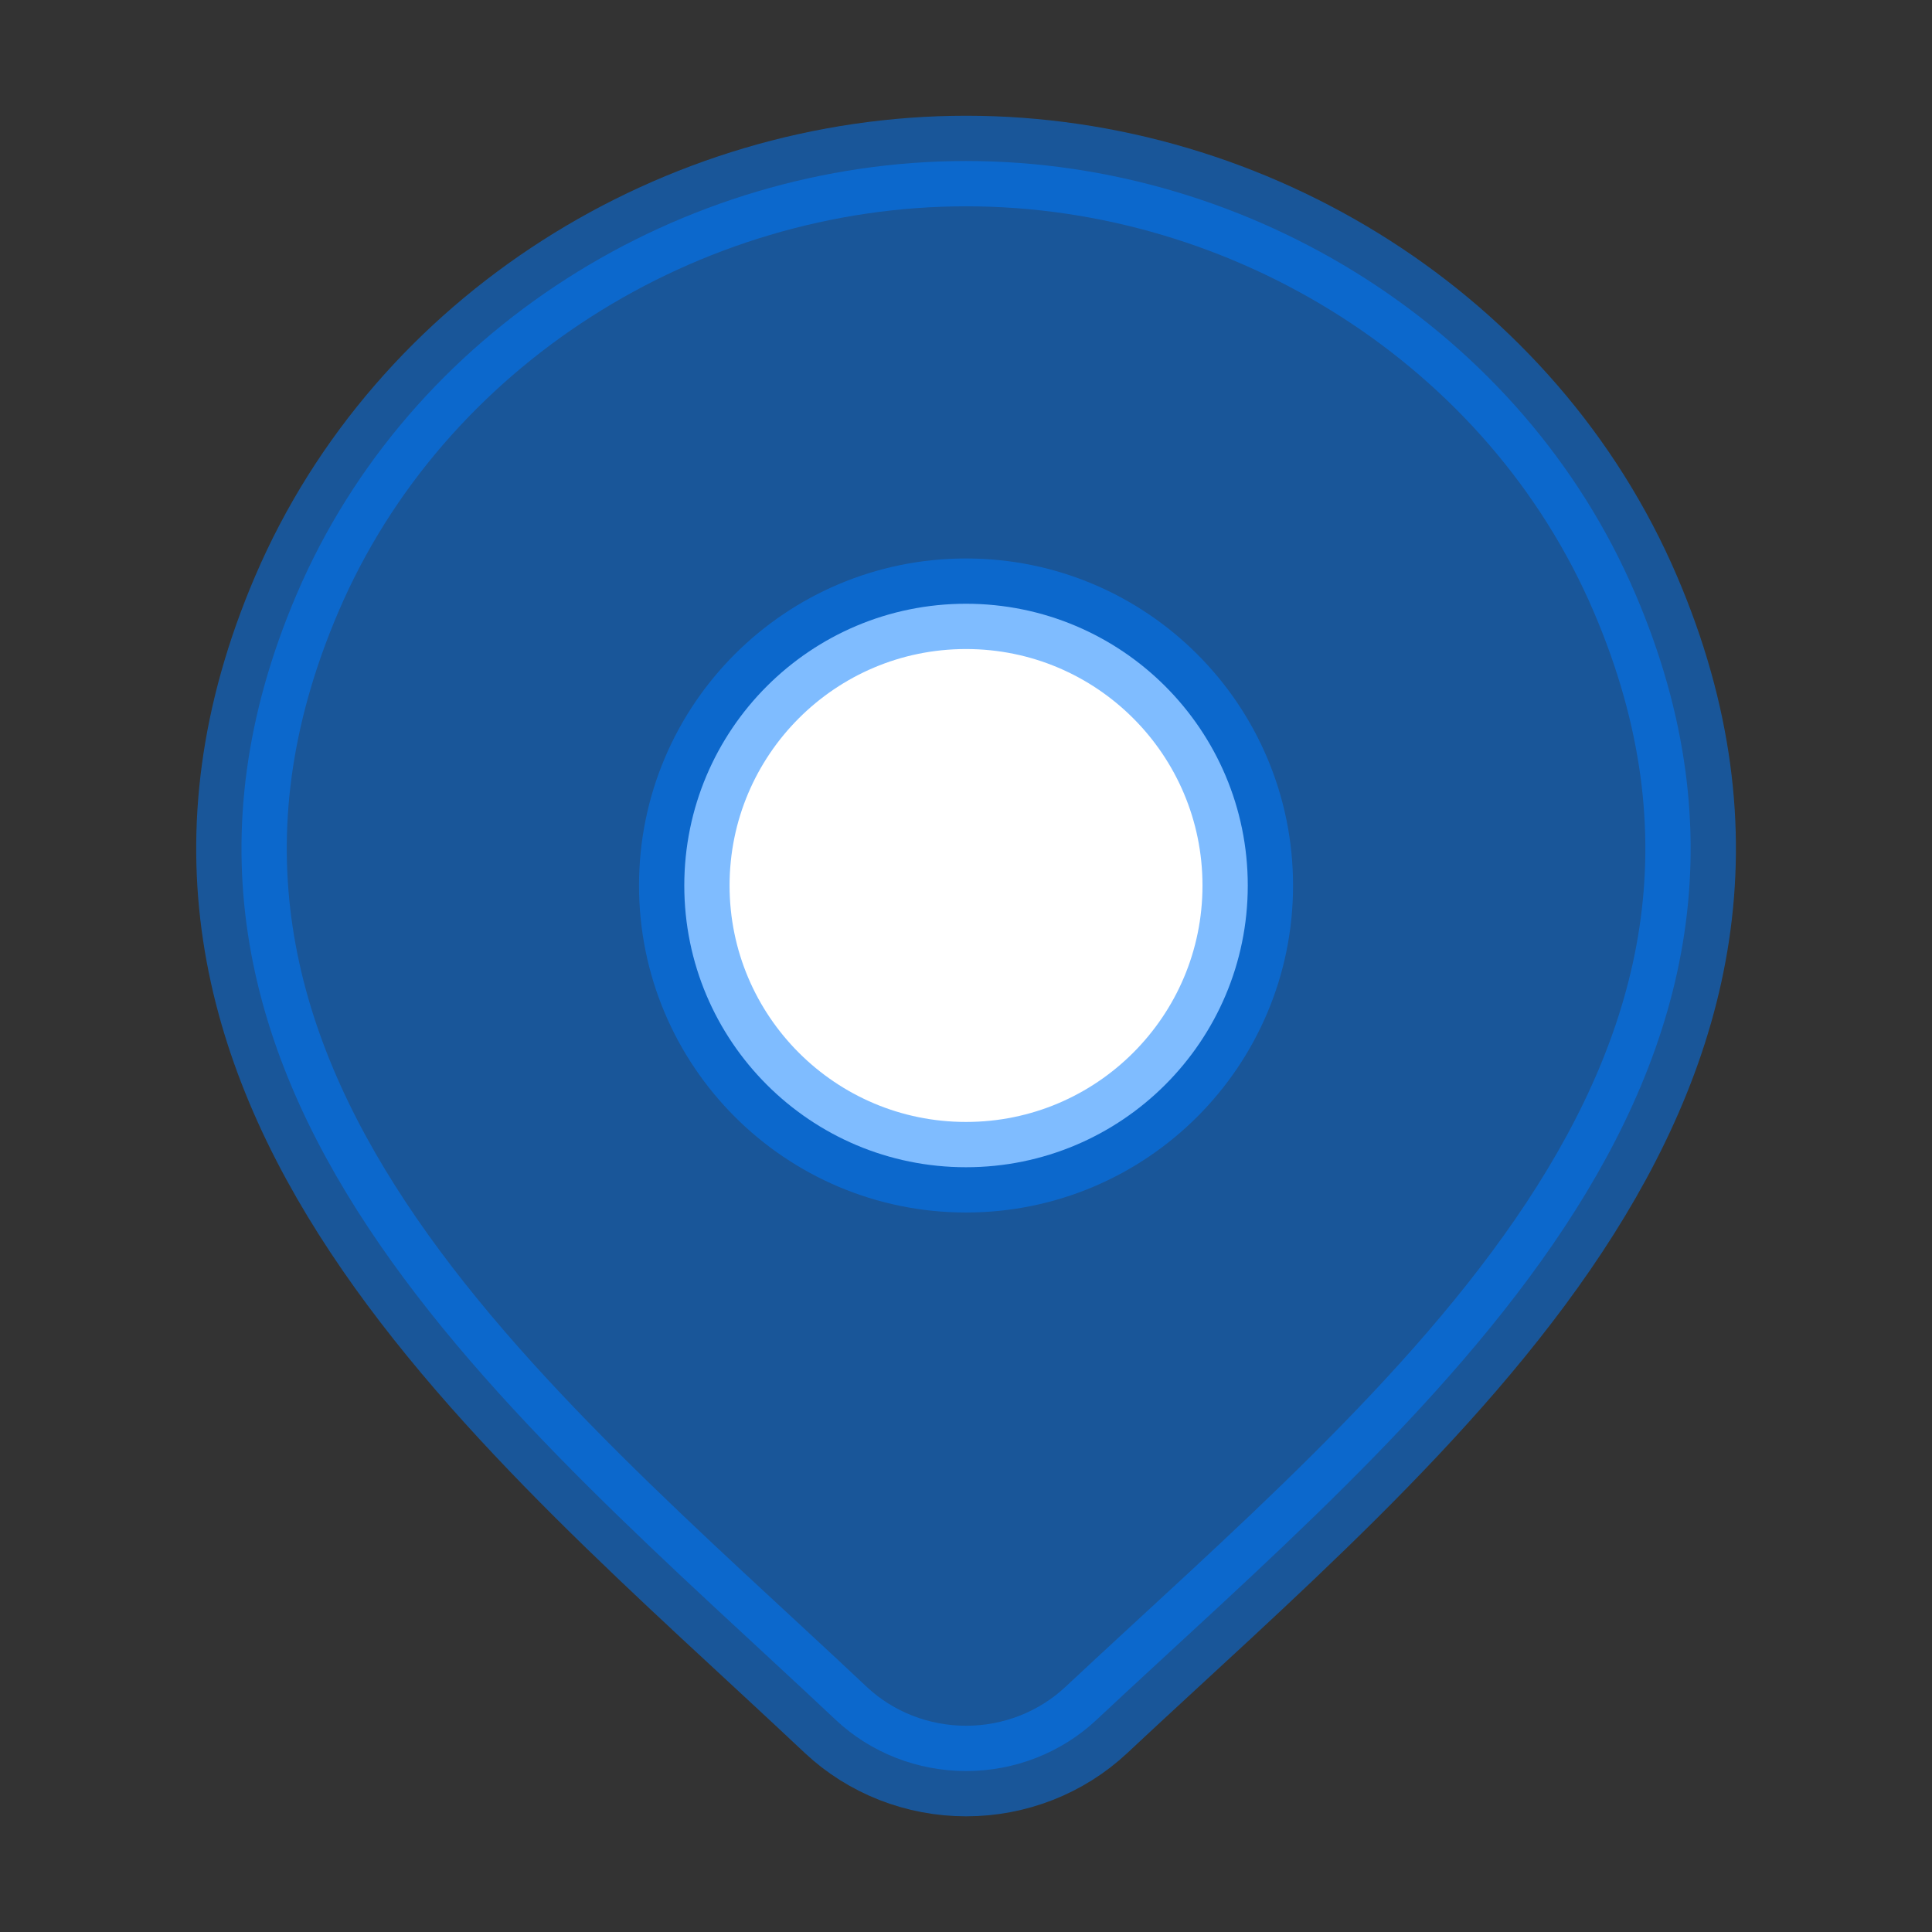
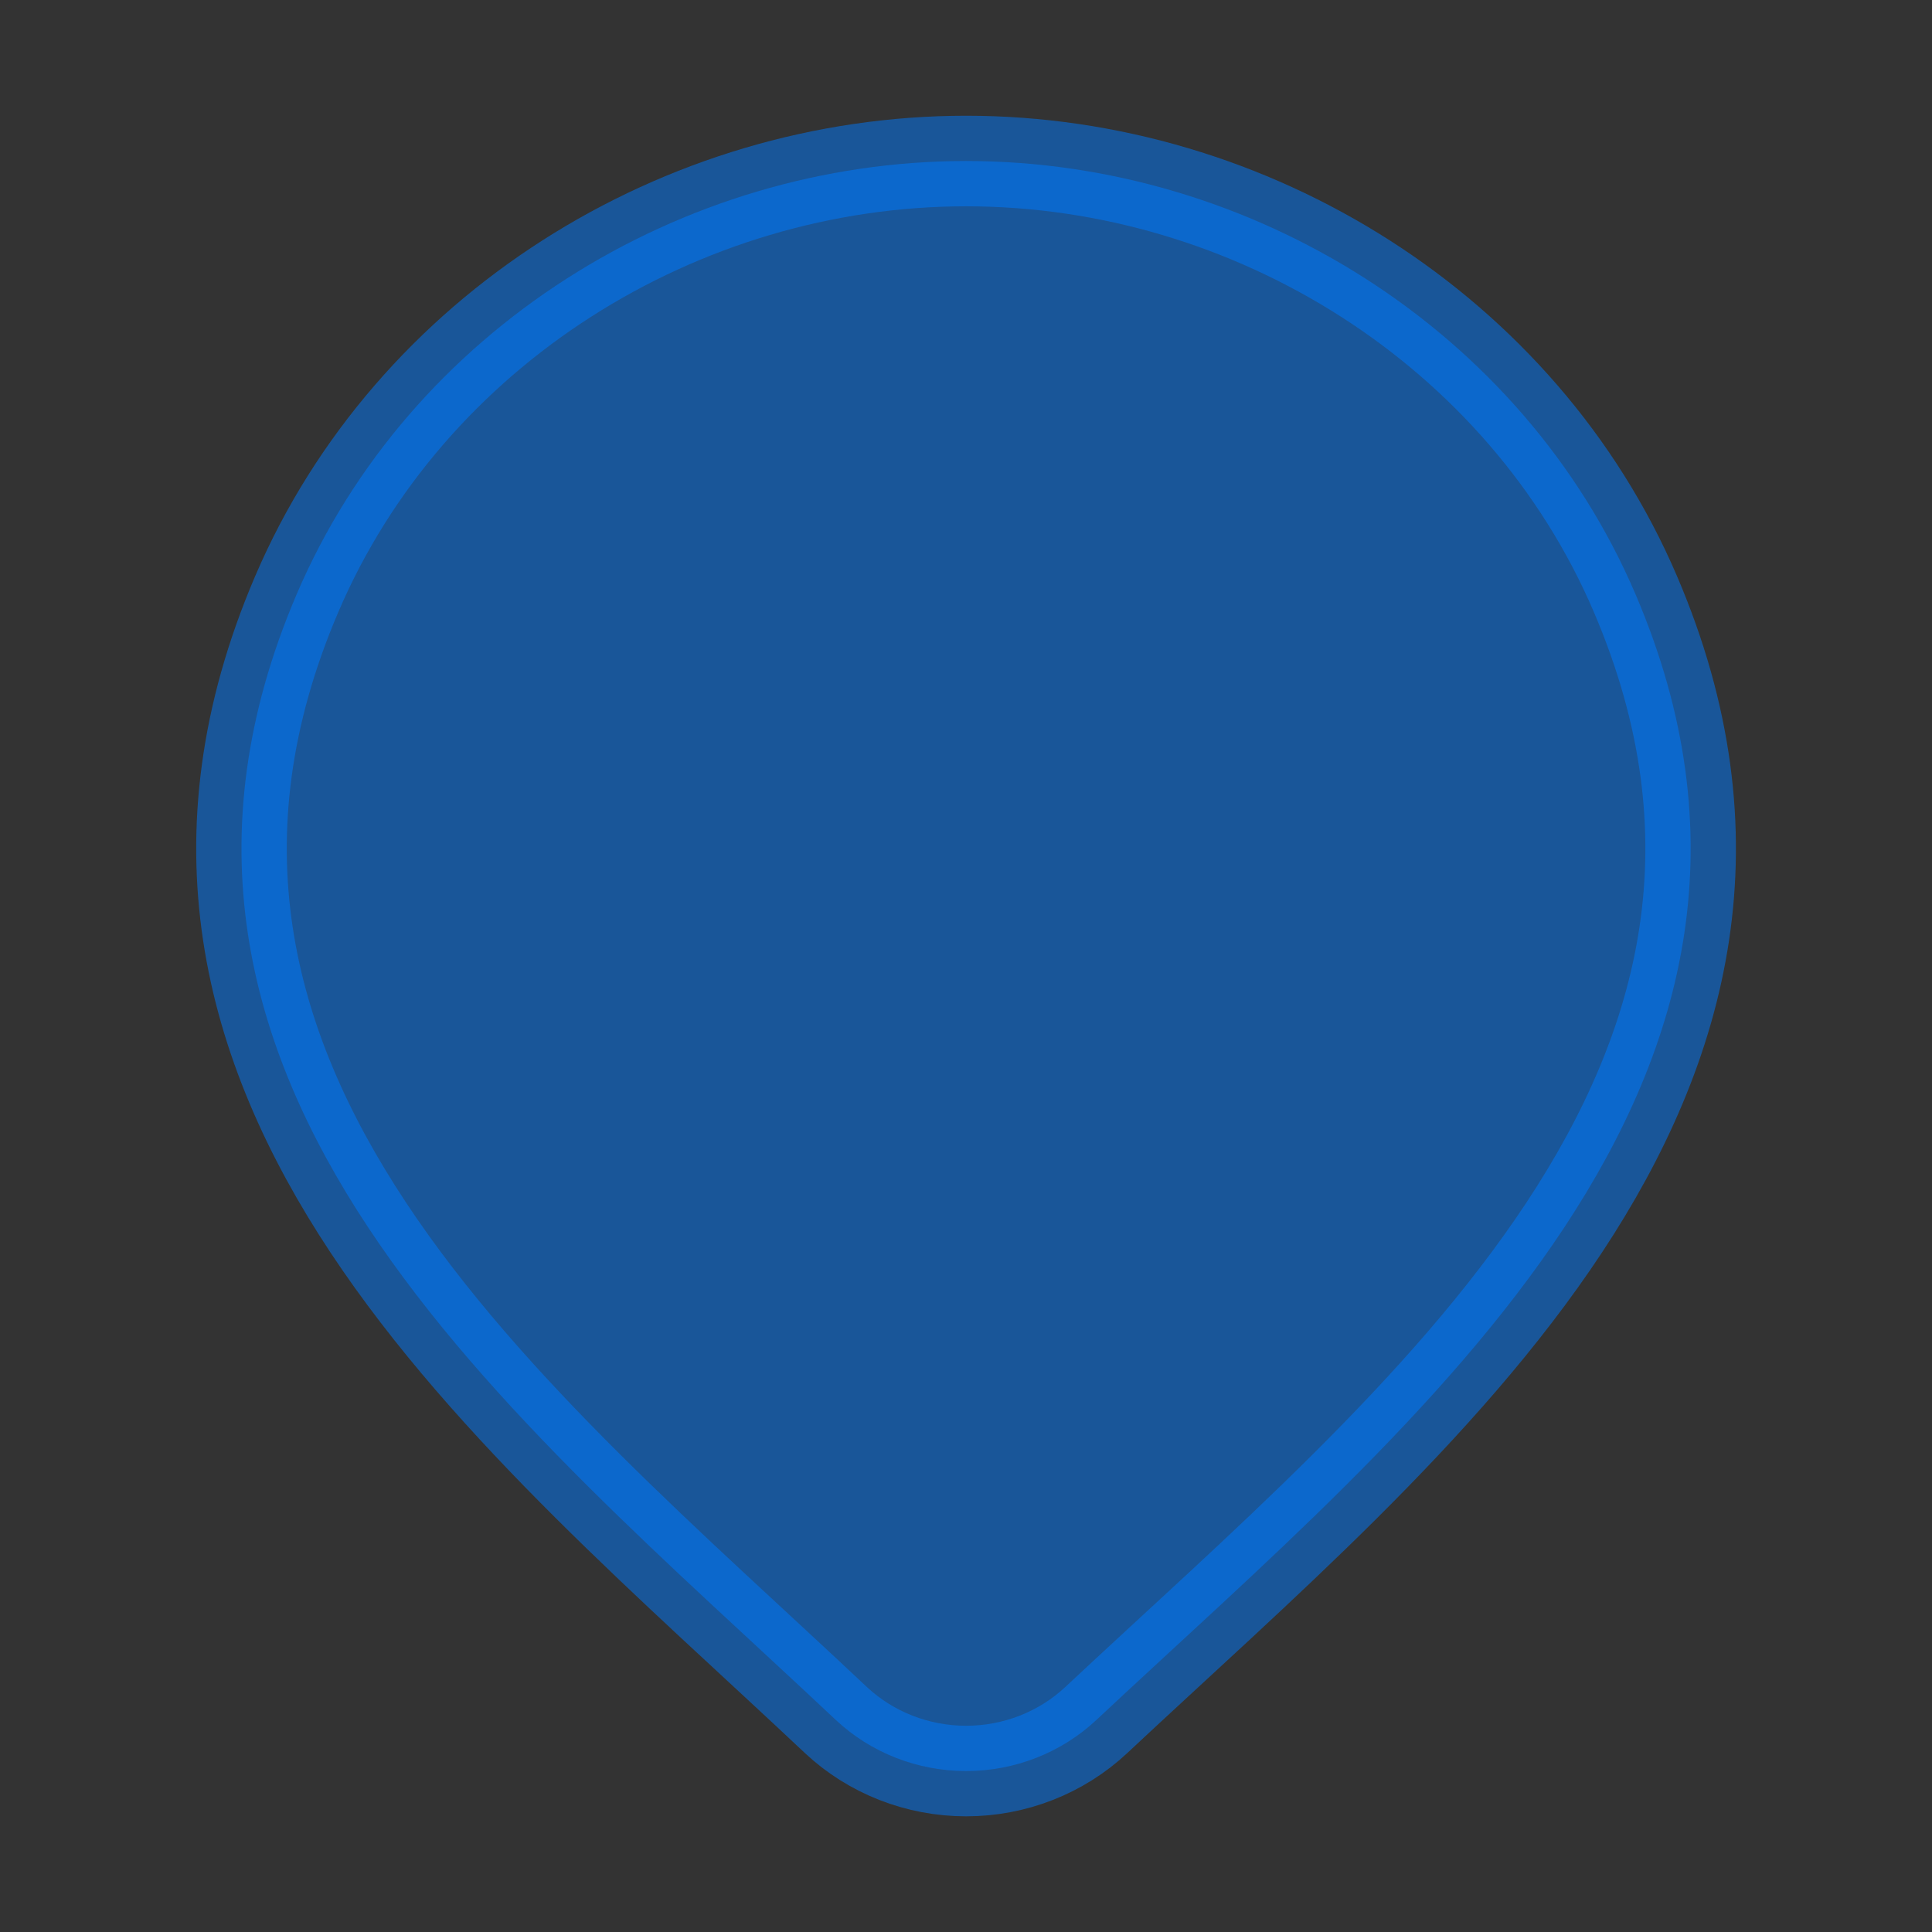
<svg xmlns="http://www.w3.org/2000/svg" width="32" height="32" viewBox="0 0 32 32" fill="none">
  <rect x="0" y="0" width="32" height="32" fill="#333333" stroke="none" />
  <path d="M18.157 28.49C17.579 29.031 16.806 29.334 16.002 29.334C15.197 29.334 14.424 29.031 13.846 28.49C8.551 23.502 1.454 17.93 4.915 9.84C6.786 5.466 11.278 2.667 16.002 2.667C20.725 2.667 25.217 5.466 27.088 9.84C30.544 17.919 23.465 23.519 18.157 28.49Z" fill="#007BFF" fill-opacity="0.5" stroke="#007BFF" stroke-opacity="0.5" stroke-width="1.5" />
-   <path d="M20.667 14.667C20.667 17.244 18.578 19.333 16 19.333C13.423 19.333 11.334 17.244 11.334 14.667C11.334 12.089 13.423 10 16 10C18.578 10 20.667 12.089 20.667 14.667Z" fill="white" stroke="#007BFF" stroke-opacity="0.5" stroke-width="1.5" />
</svg>